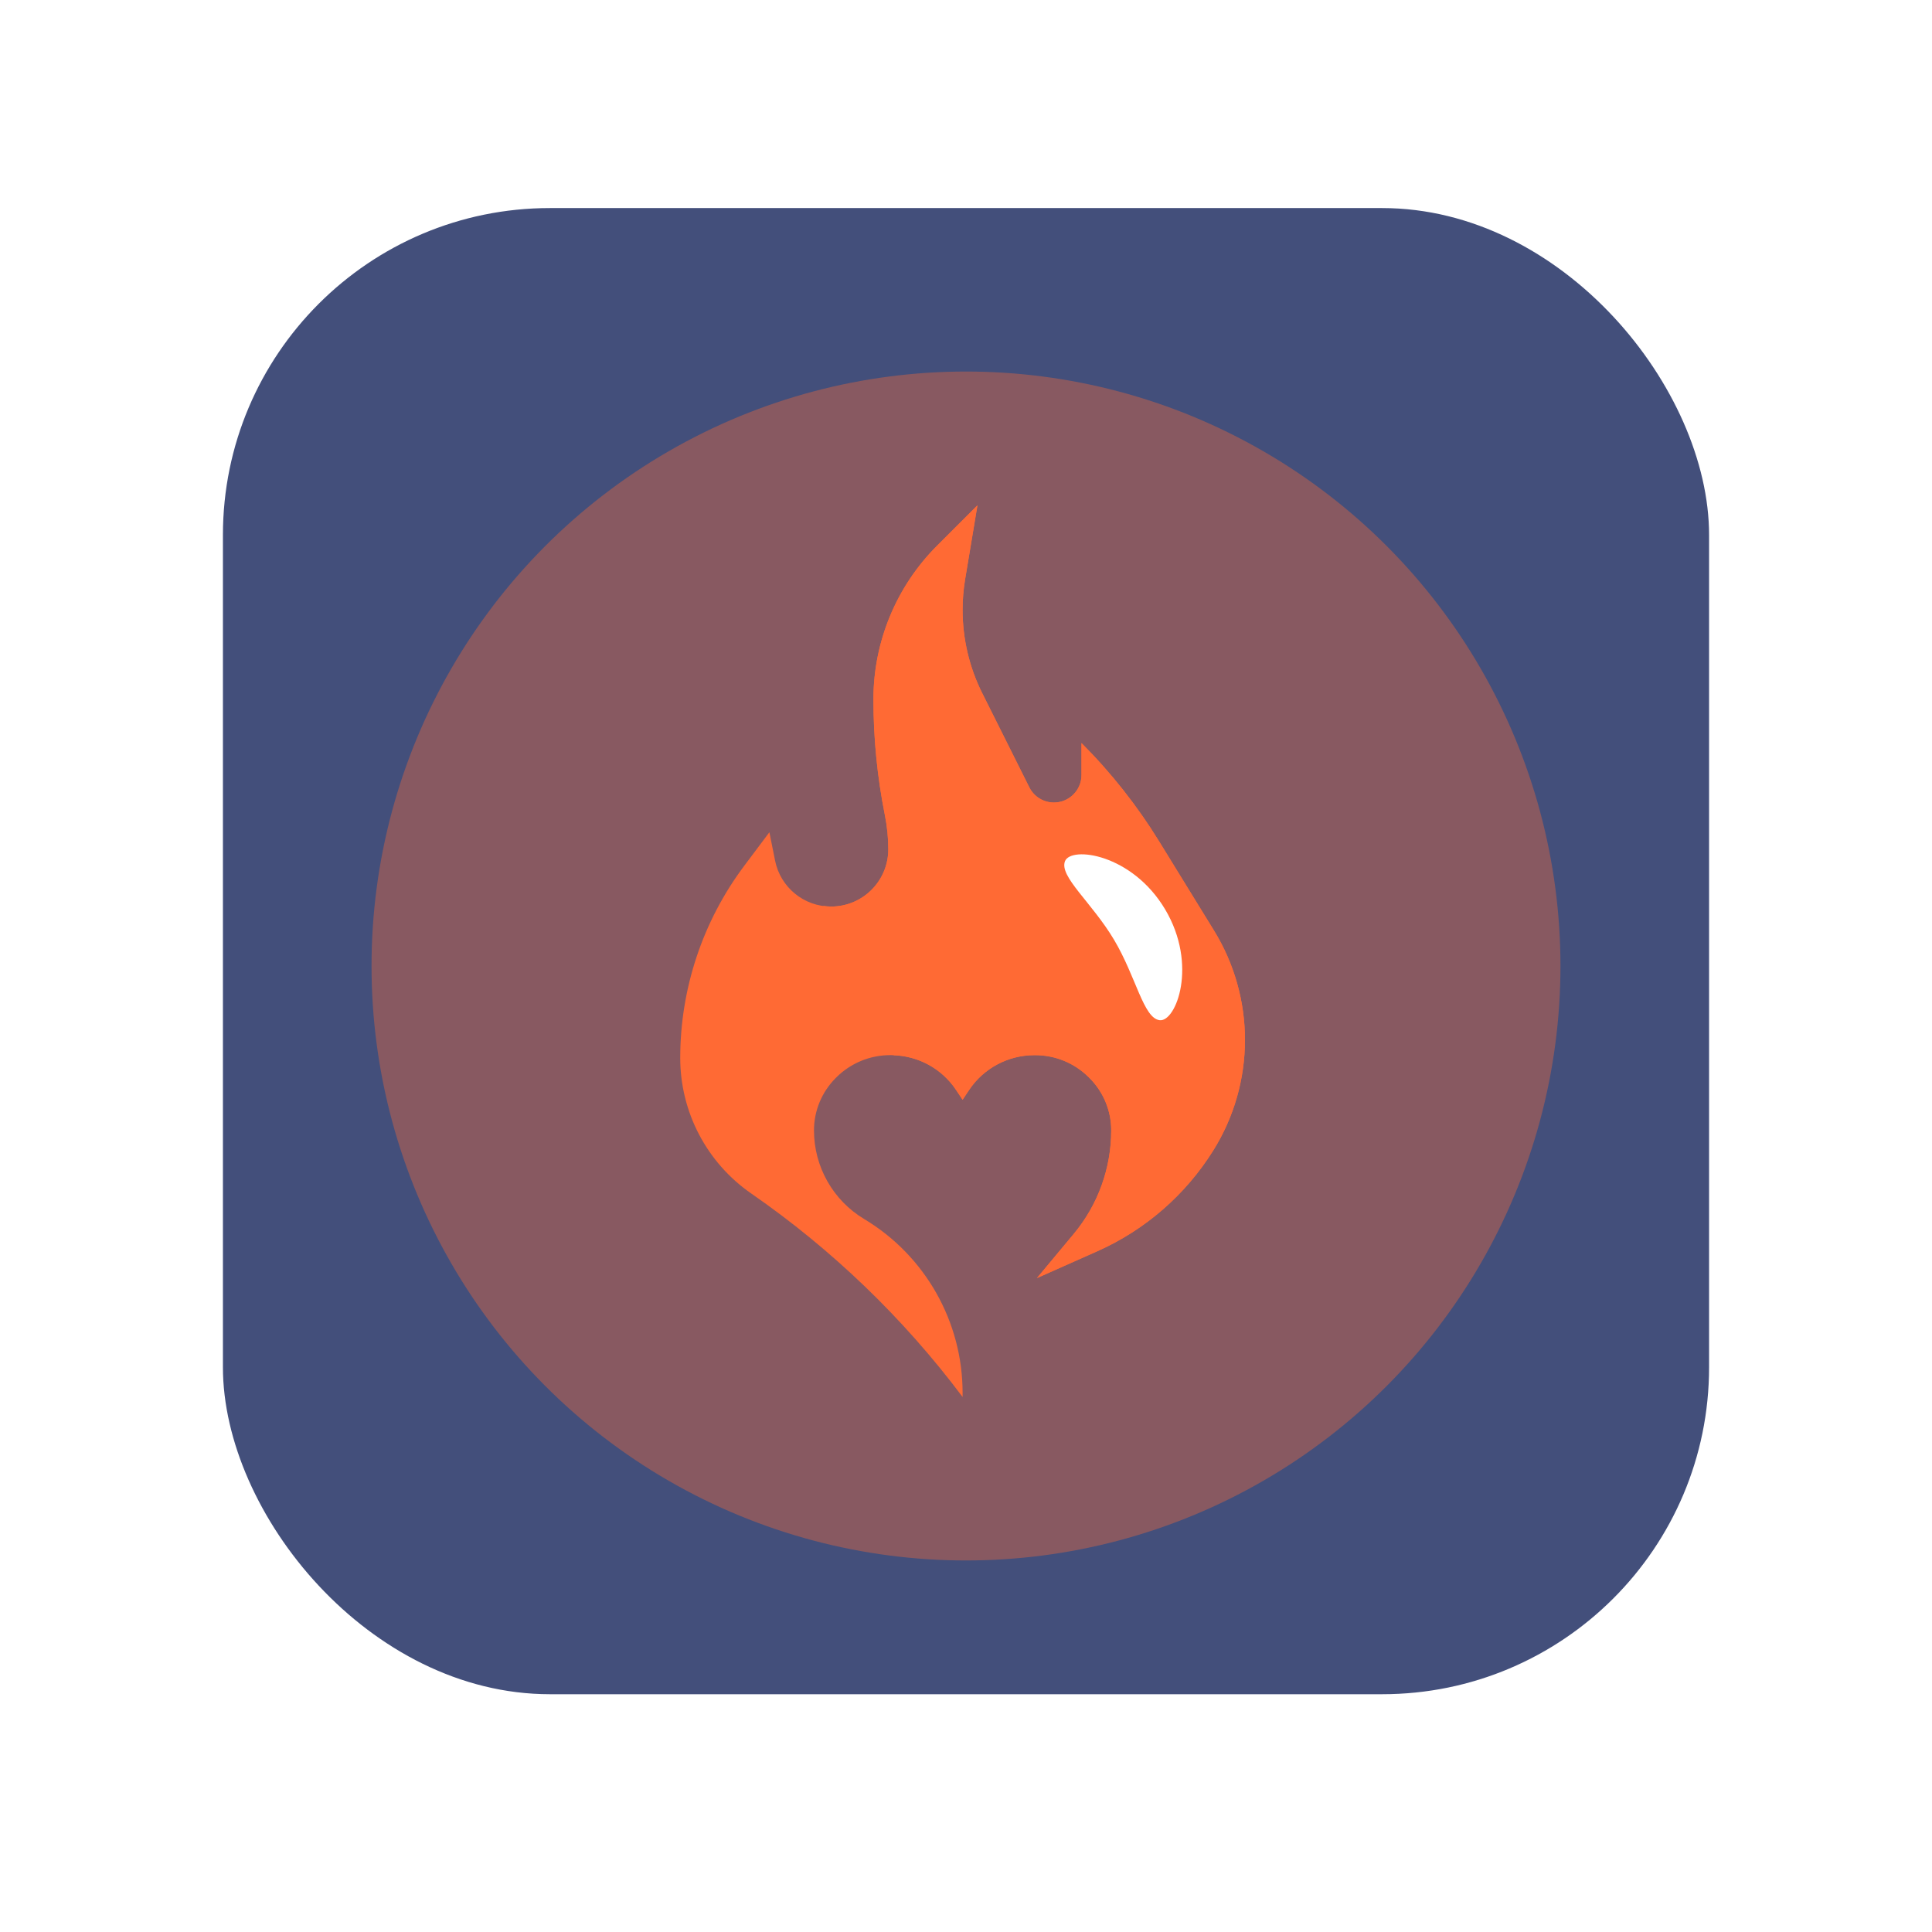
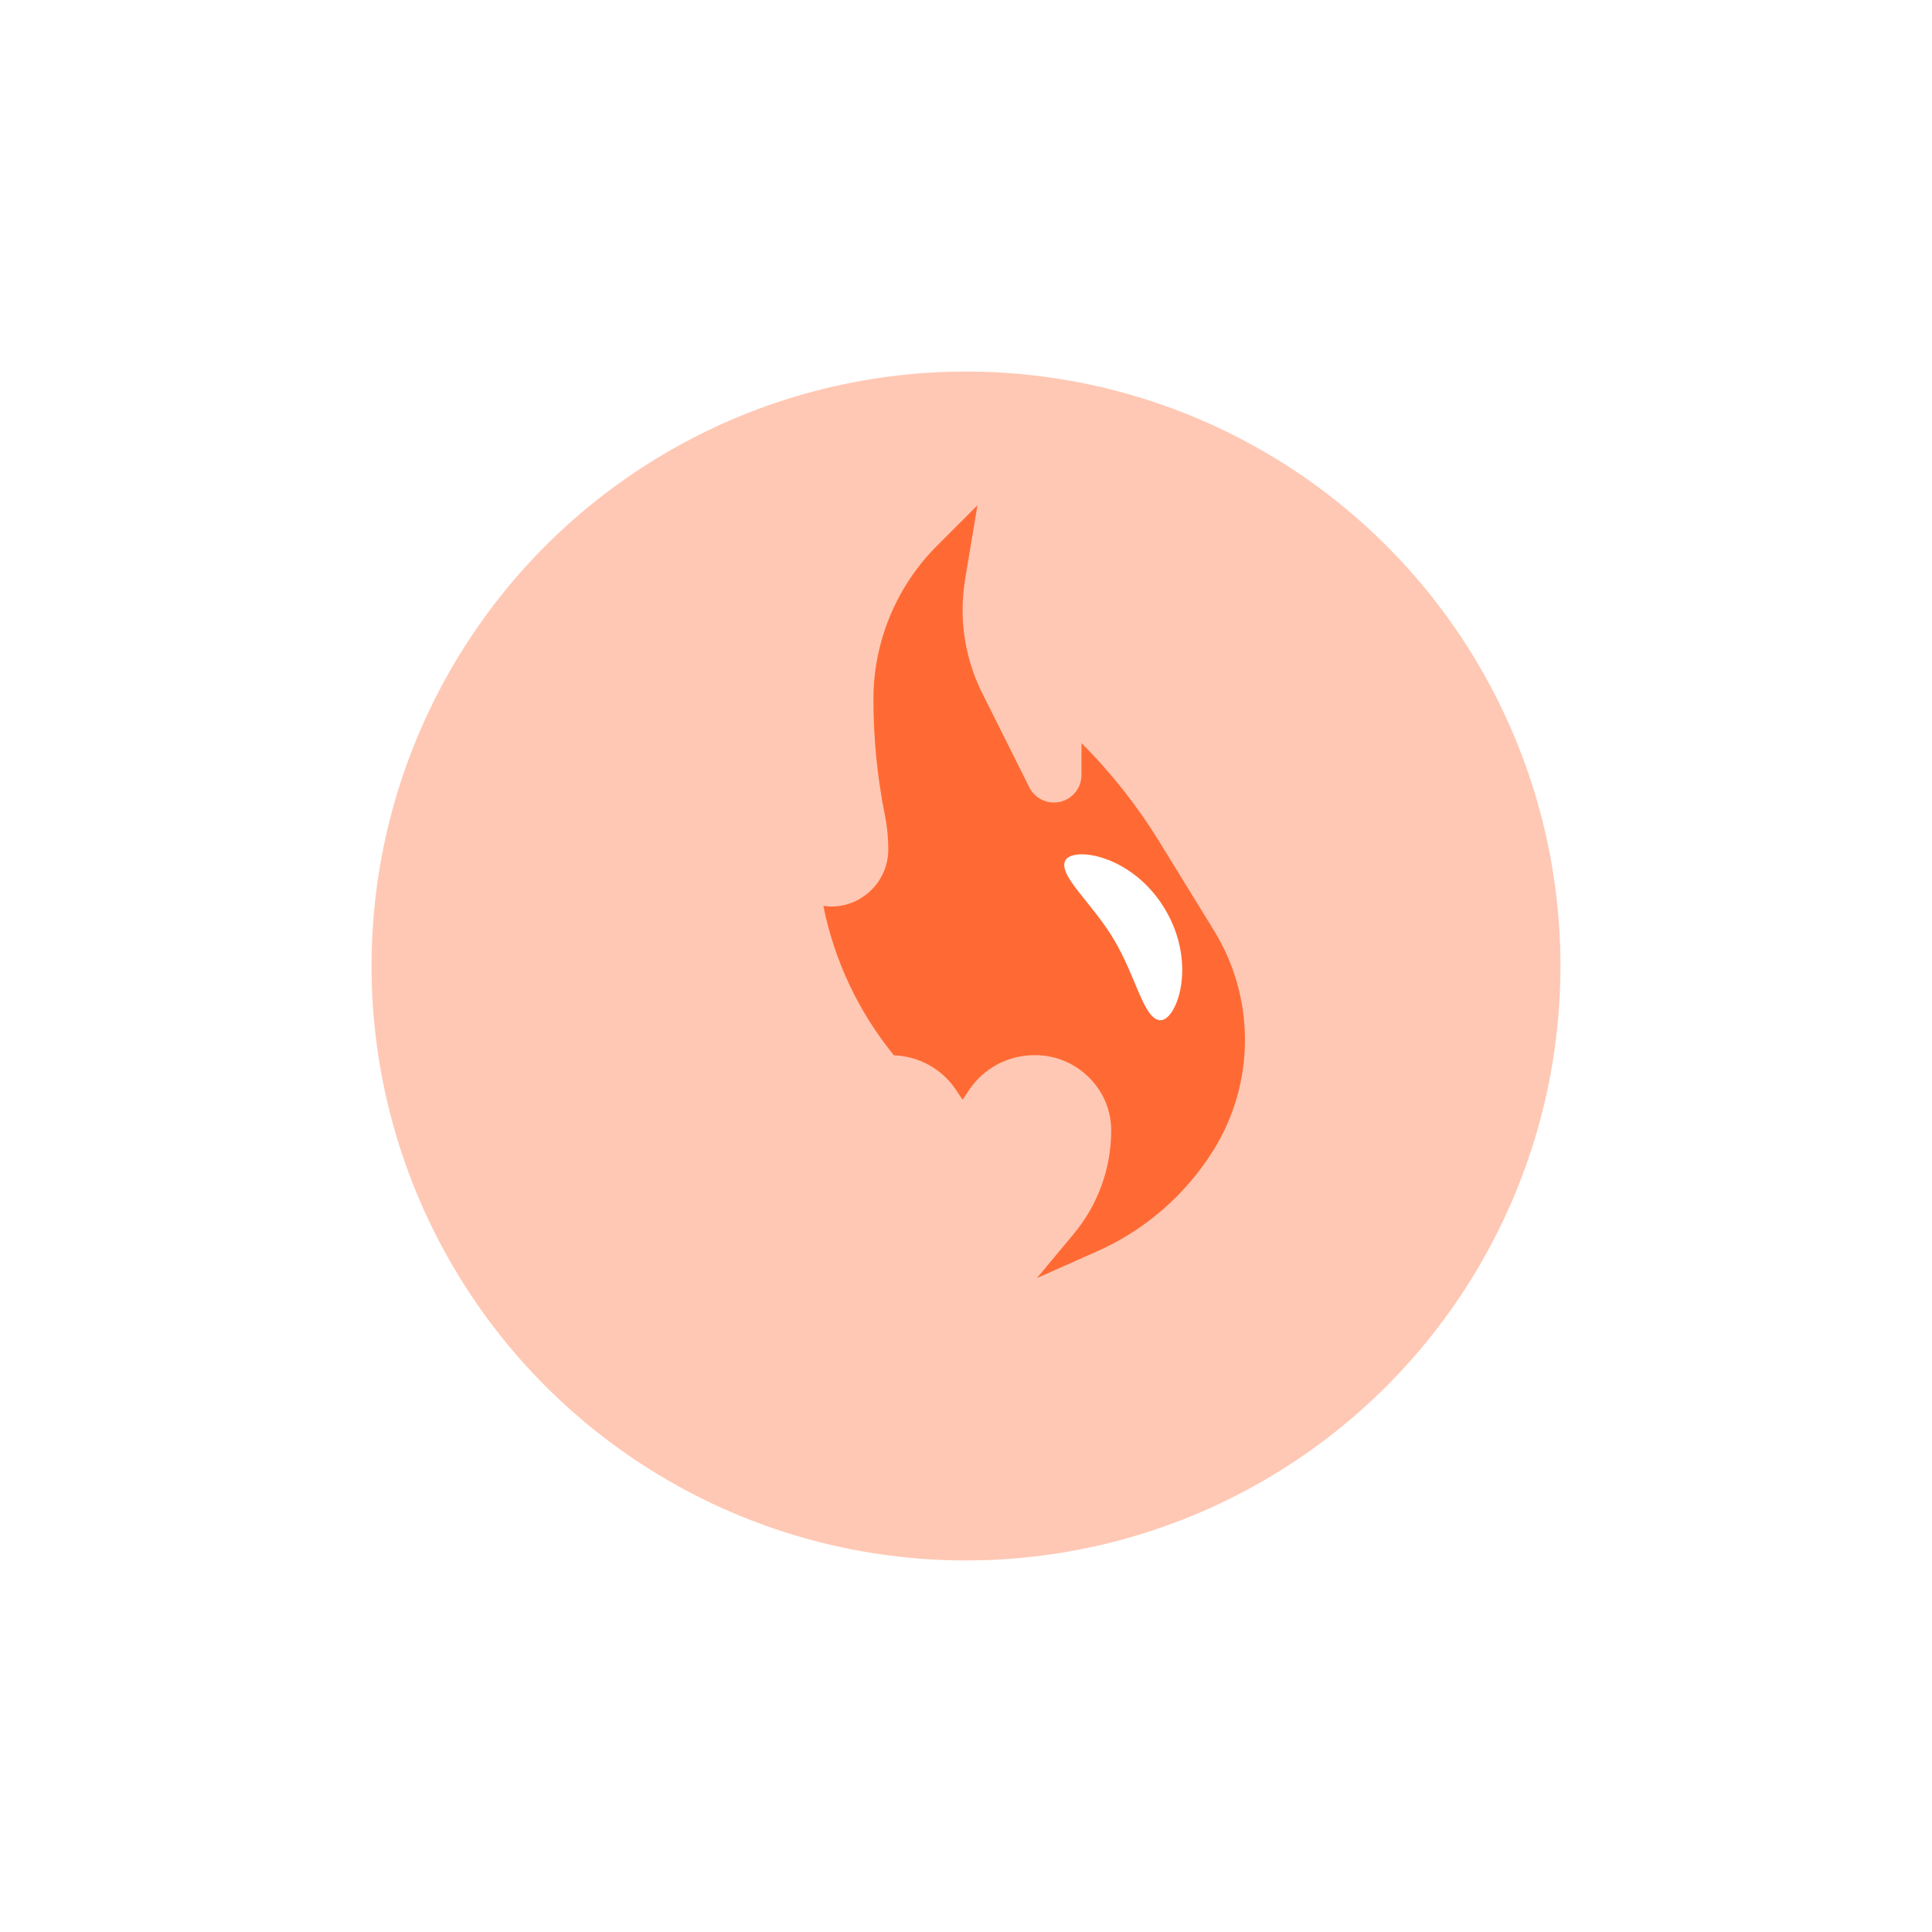
<svg xmlns="http://www.w3.org/2000/svg" width="130" height="130" viewBox="0 0 130 130" fill="none">
-   <rect x="15" y="14" width="100" height="100" rx="22" fill="#14235A" fill-opacity="0.8" />
  <g filter="url(#filter0_f_148_2245)">
    <circle cx="65" cy="65" r="40" fill="#FF6A34" fill-opacity="0.37" />
  </g>
  <g clip-path="url(#clip0_148_2245)">
-     <path d="M69.771 86L72.249 83.026C73.879 81.071 74.771 78.606 74.771 76.061V76.057C74.771 74.74 74.248 73.477 73.317 72.545L73.264 72.492C72.31 71.537 71.014 71 69.664 71H69.601C67.829 71 66.182 71.883 65.205 73.348C64.952 73.728 64.771 74 64.771 74L64.328 73.336C63.355 71.877 61.718 71 59.964 70.998H59.9C58.54 70.997 57.235 71.537 56.273 72.498L56.235 72.536C55.295 73.476 54.771 74.741 54.771 76.061C54.771 78.505 56.053 80.769 58.149 82.026C62.257 84.492 64.771 88.932 64.771 93.723V94C60.797 88.701 55.995 84.078 50.549 80.308C47.557 78.236 45.771 74.828 45.771 71.189C45.771 66.523 47.284 61.982 50.084 58.25L51.771 56L52.153 57.908C52.512 59.706 54.091 61 55.924 61C58.049 61 59.771 59.278 59.771 57.153C59.771 56.386 59.695 55.621 59.545 54.869C59.03 52.296 58.771 49.678 58.771 47.054C58.771 43.177 60.311 39.46 63.052 36.718L65.771 34L64.942 38.976C64.828 39.657 64.771 40.347 64.771 41.038C64.771 42.986 65.224 44.907 66.096 46.649L69.259 52.975C69.573 53.603 70.215 54 70.917 54C71.941 54 72.771 53.17 72.771 52.146V50C74.764 51.993 76.517 54.213 77.995 56.613L81.689 62.616C83.05 64.828 83.771 67.376 83.771 69.974C83.771 72.605 83.032 75.183 81.637 77.415C79.769 80.404 77.05 82.766 73.829 84.197L69.771 86Z" fill="#FF6A34" />
    <path d="M81.688 62.616L77.994 56.613C76.517 54.213 74.764 51.993 72.771 50V52.146C72.771 53.17 71.941 54 70.917 54C70.215 54 69.573 53.603 69.259 52.975L66.096 46.649C65.224 44.907 64.771 42.986 64.771 41.038C64.771 40.347 64.828 39.657 64.942 38.975L65.771 34L63.052 36.719C60.311 39.46 58.771 43.178 58.771 47.054C58.771 49.678 59.03 52.296 59.545 54.869C59.695 55.621 59.771 56.386 59.771 57.153C59.771 59.278 58.049 61 55.924 61C55.747 61 55.574 60.978 55.402 60.954C56.15 64.692 57.802 68.128 60.147 71.009C61.831 71.07 63.389 71.928 64.328 73.336L64.771 74C64.771 74 64.952 73.728 65.205 73.349C66.182 71.883 67.829 71 69.601 71H69.664C71.014 71 72.309 71.537 73.264 72.492L73.317 72.545C74.248 73.477 74.771 74.74 74.771 76.057V76.061C74.771 78.606 73.879 81.071 72.249 83.026L69.771 86L73.829 84.196C77.05 82.765 79.769 80.403 81.637 77.414C83.032 75.183 83.771 72.605 83.771 69.974C83.771 67.376 83.05 64.828 81.688 62.616Z" fill="#FF6A34" />
    <path d="M78.396 61.184C80.625 64.927 79.128 68.782 78.031 68.647C76.935 68.512 76.454 65.742 74.959 63.23C73.463 60.718 71.257 58.976 71.661 57.948C72.064 56.92 76.167 57.441 78.396 61.184Z" fill="white" />
  </g>
  <defs>
    <filter id="filter0_f_148_2245" x="0" y="0" width="130" height="130" filterUnits="userSpaceOnUse" color-interpolation-filters="sRGB">
      <feFlood flood-opacity="0" result="BackgroundImageFix" />
      <feBlend mode="normal" in="SourceGraphic" in2="BackgroundImageFix" result="shape" />
      <feGaussianBlur stdDeviation="12.5" result="effect1_foregroundBlur_148_2245" />
    </filter>
    <clipPath id="clip0_148_2245">
      <rect width="60" height="60" fill="white" transform="translate(35 34)" />
    </clipPath>
  </defs>
</svg>